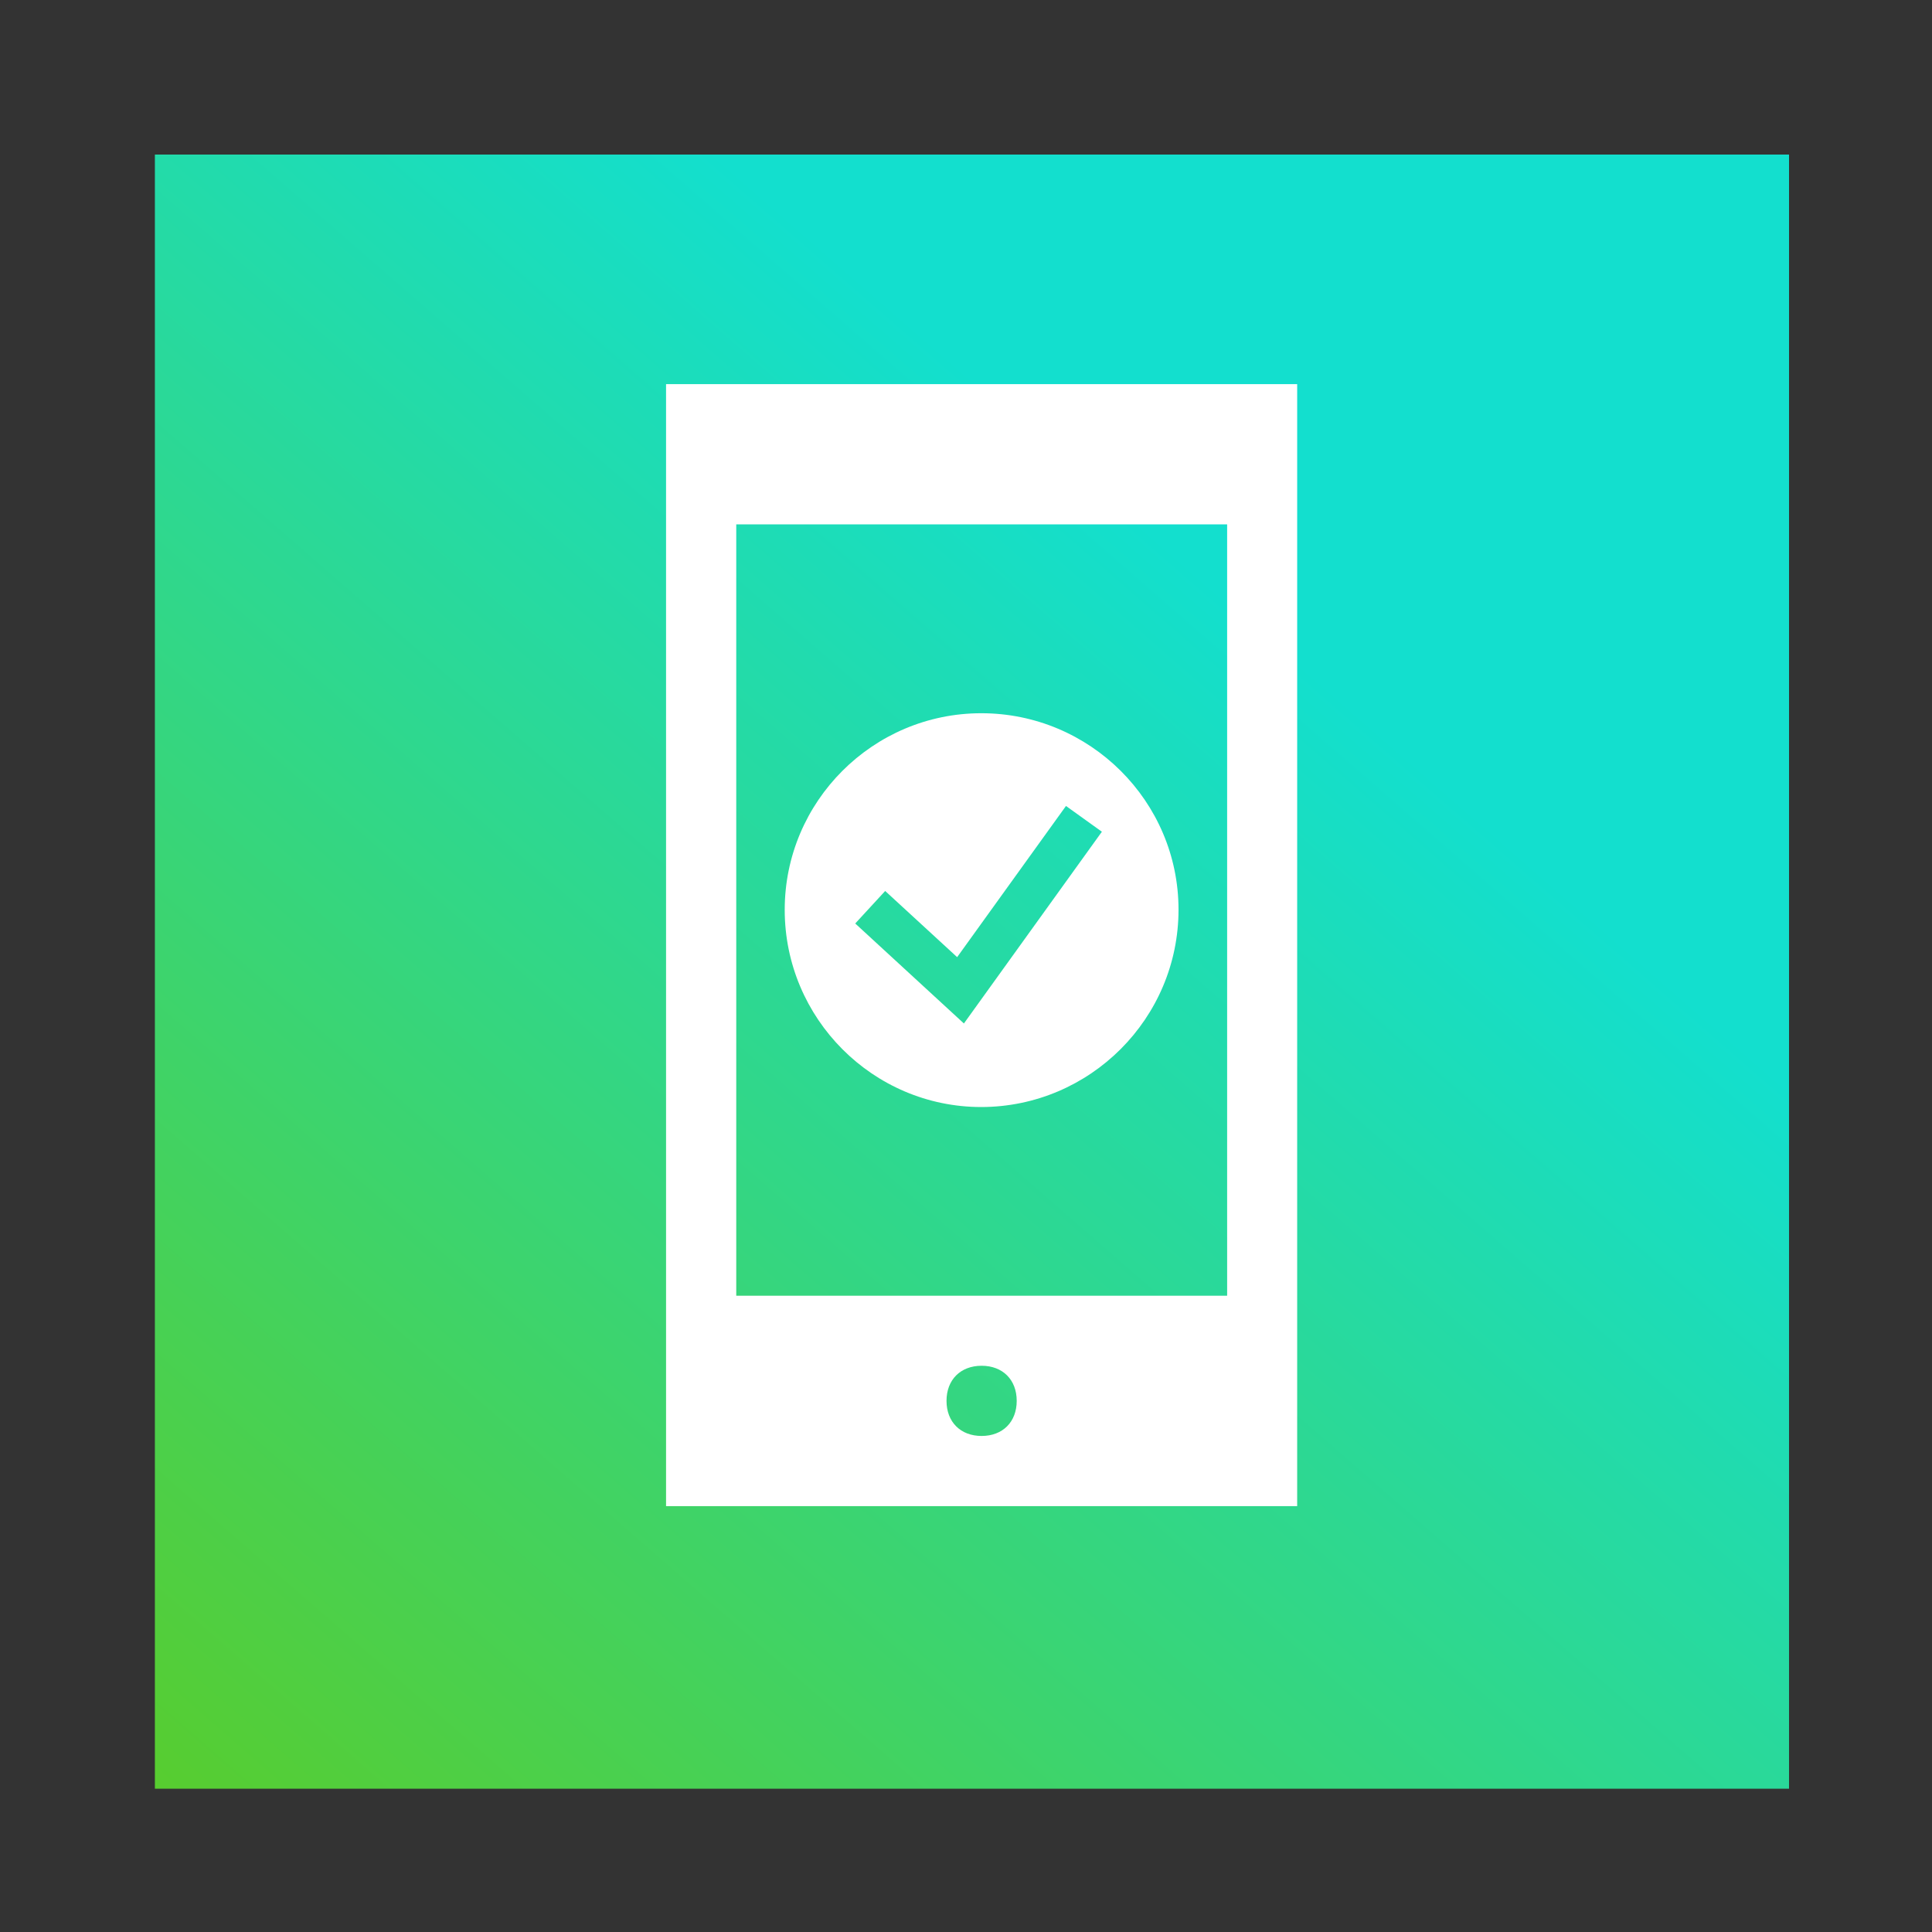
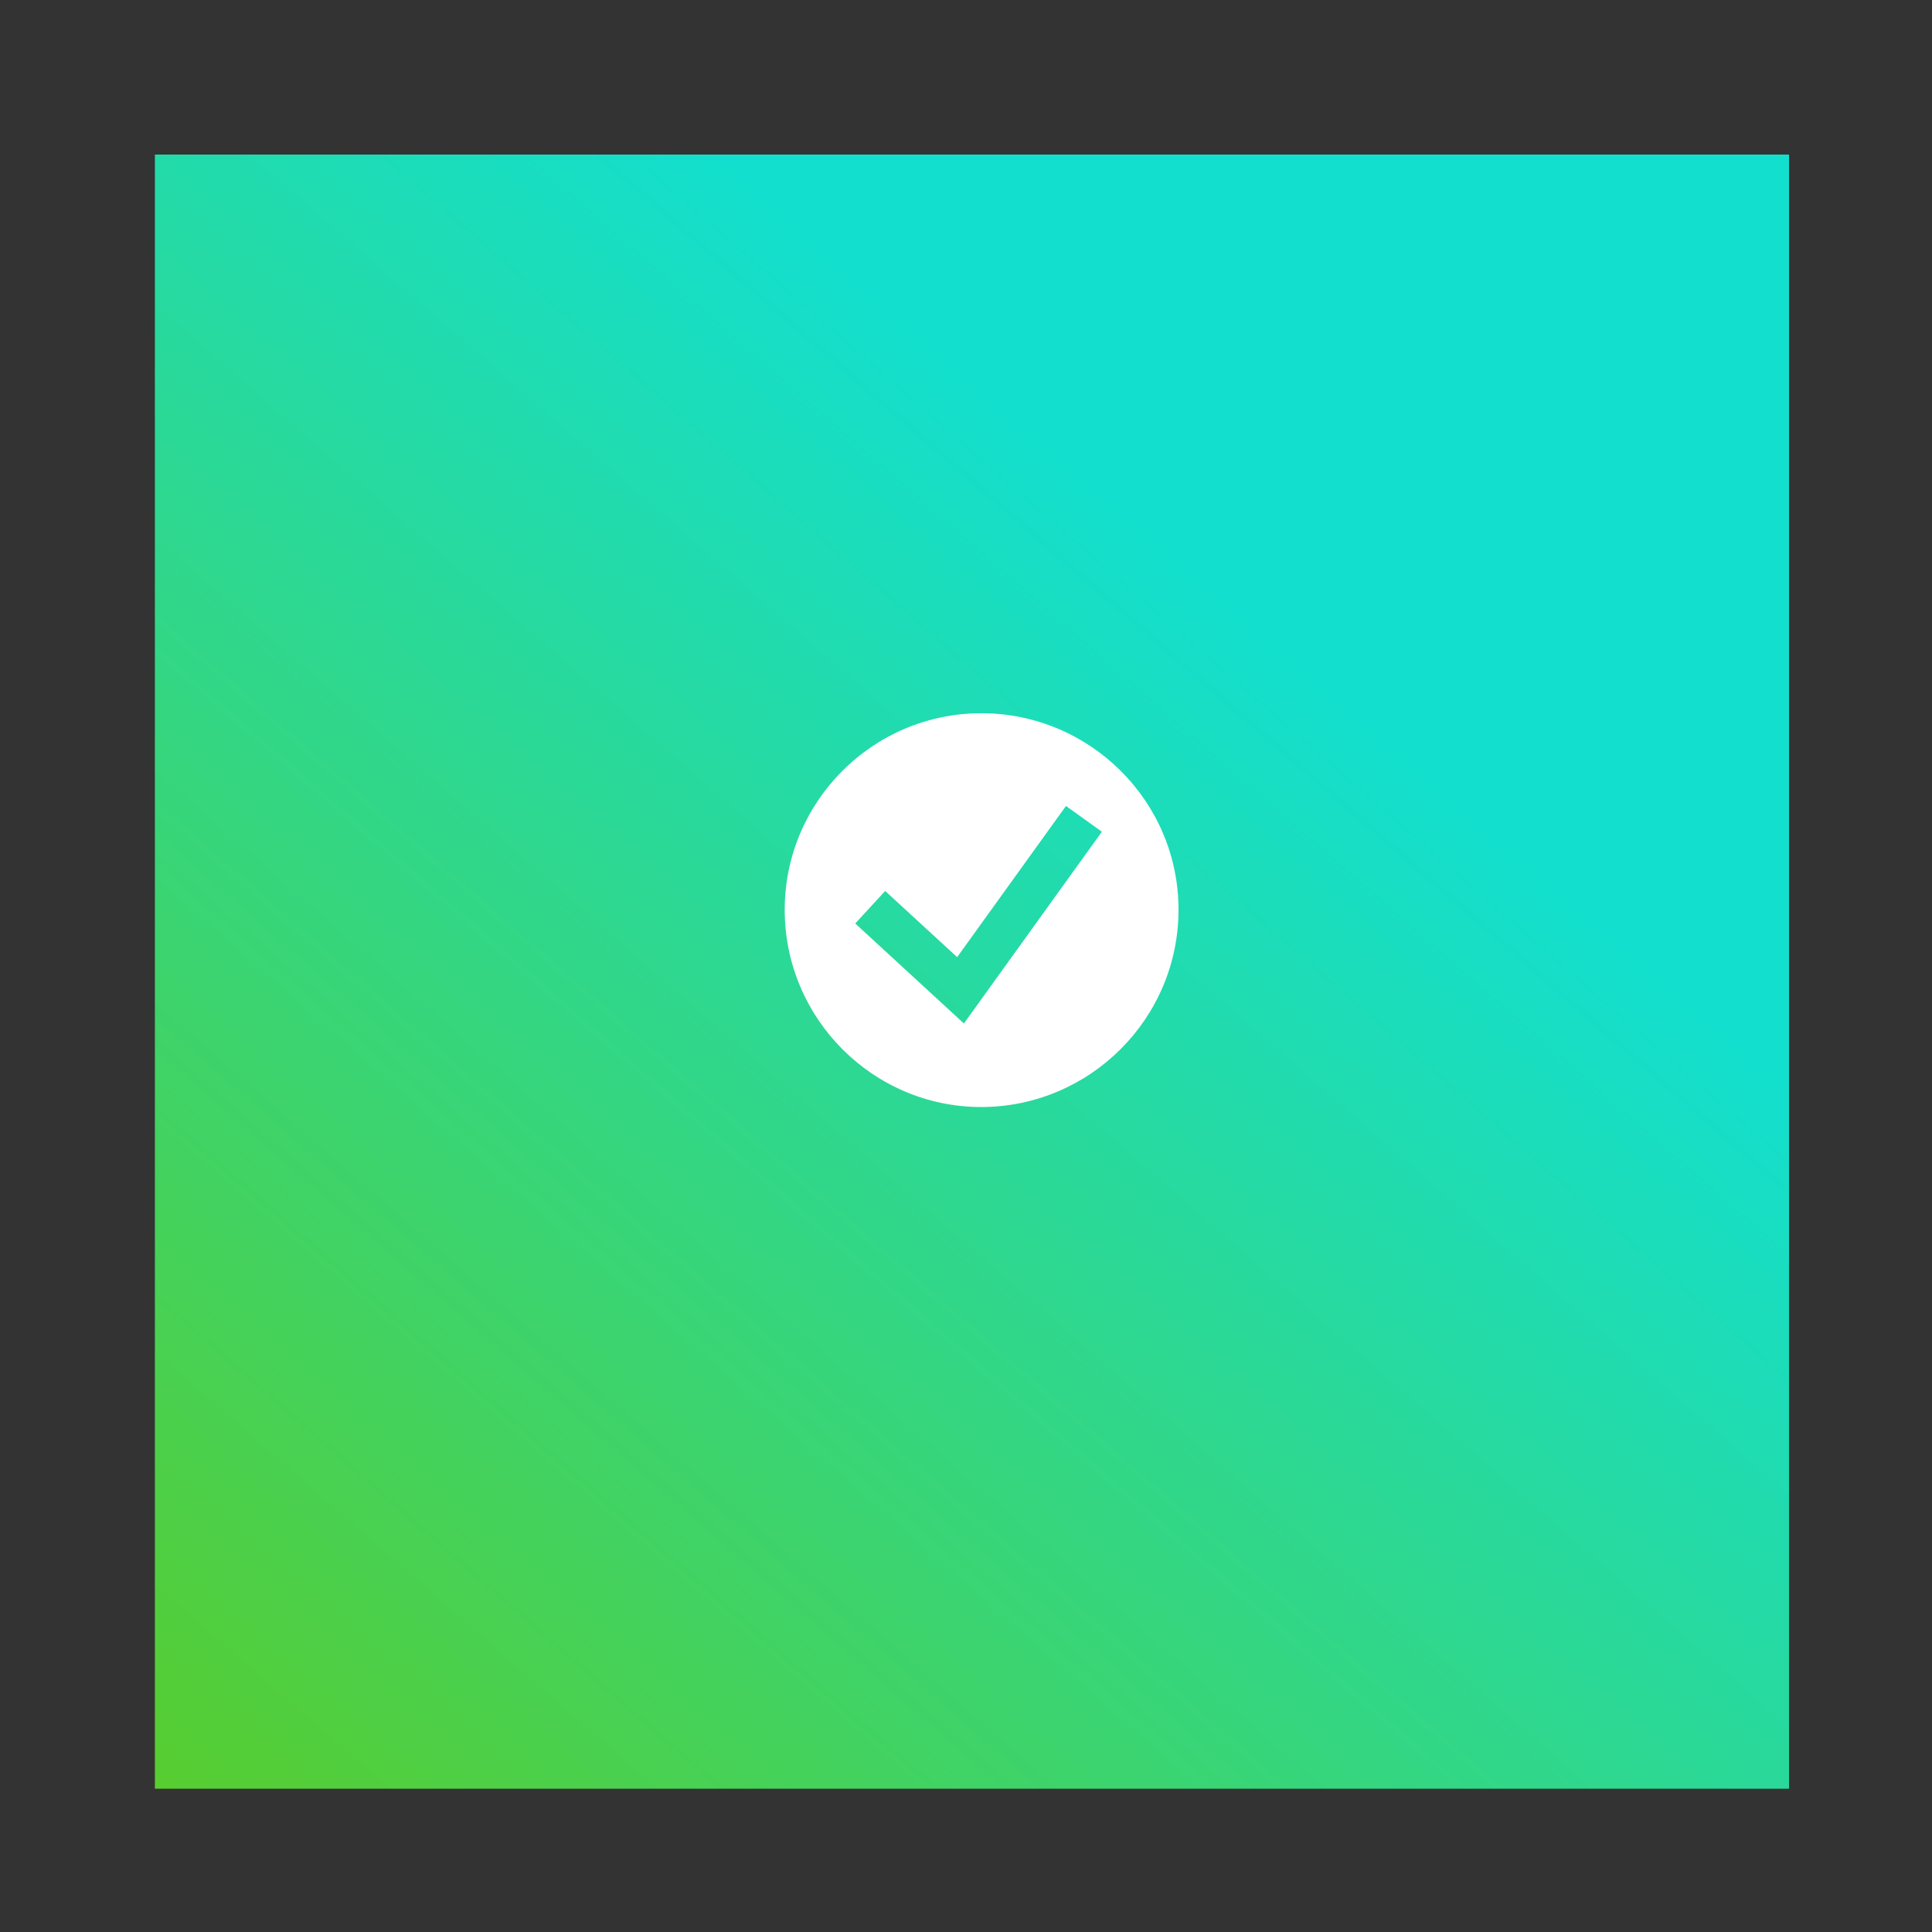
<svg xmlns="http://www.w3.org/2000/svg" version="1.1" id="Layer_1" x="0px" y="0px" viewBox="0 0 1200 1200" style="enable-background:new 0 0 1200 1200;" xml:space="preserve">
  <rect x="0" y="0" width="1200" height="1200" fill="#333333" stroke="none" />
  <style type="text/css">
	.st0{fill:url(#SVGID_1_);}
	.st1{fill:#FFFFFF;}
	.st2{fill-rule:evenodd;clip-rule:evenodd;fill:#FFFFFF;}
</style>
  <linearGradient id="SVGID_1_" gradientUnits="userSpaceOnUse" x1="107.008" y1="-5205.273" x2="787.008" y2="-4424.273" gradientTransform="matrix(1 0 0 -1 0 -4031.307)">
    <stop offset="0" style="stop-color:#5ACC29" />
    <stop offset="1" style="stop-color:#13DFCE" />
  </linearGradient>
  <rect x="96.2" y="96" class="st0" width="1015" height="1015" />
  <g>
    <path class="st1" d="M609.5,443c-67.3,0-122.1,54.8-122.1,122.1c0,67.5,54.8,122.5,122.1,122.5C677,687.5,732,632.6,732,565   C732,497.7,677,443,609.5,443z M598.7,635.7l-67.5-62.1l18.6-20.2l44.7,41.1l67.6-93.9l22.3,16L598.7,635.7z" />
-     <path class="st2" d="M413.7,238.6v696.9h392V238.6H413.7z M609.7,891.9c-13.1,0-21.8-8.7-21.8-21.8s8.7-21.8,21.8-21.8   c13.1,0,21.8,8.7,21.8,21.8S622.8,891.9,609.7,891.9z M762.1,804.8H457.3V325.7h304.9V804.8z" />
  </g>
</svg>